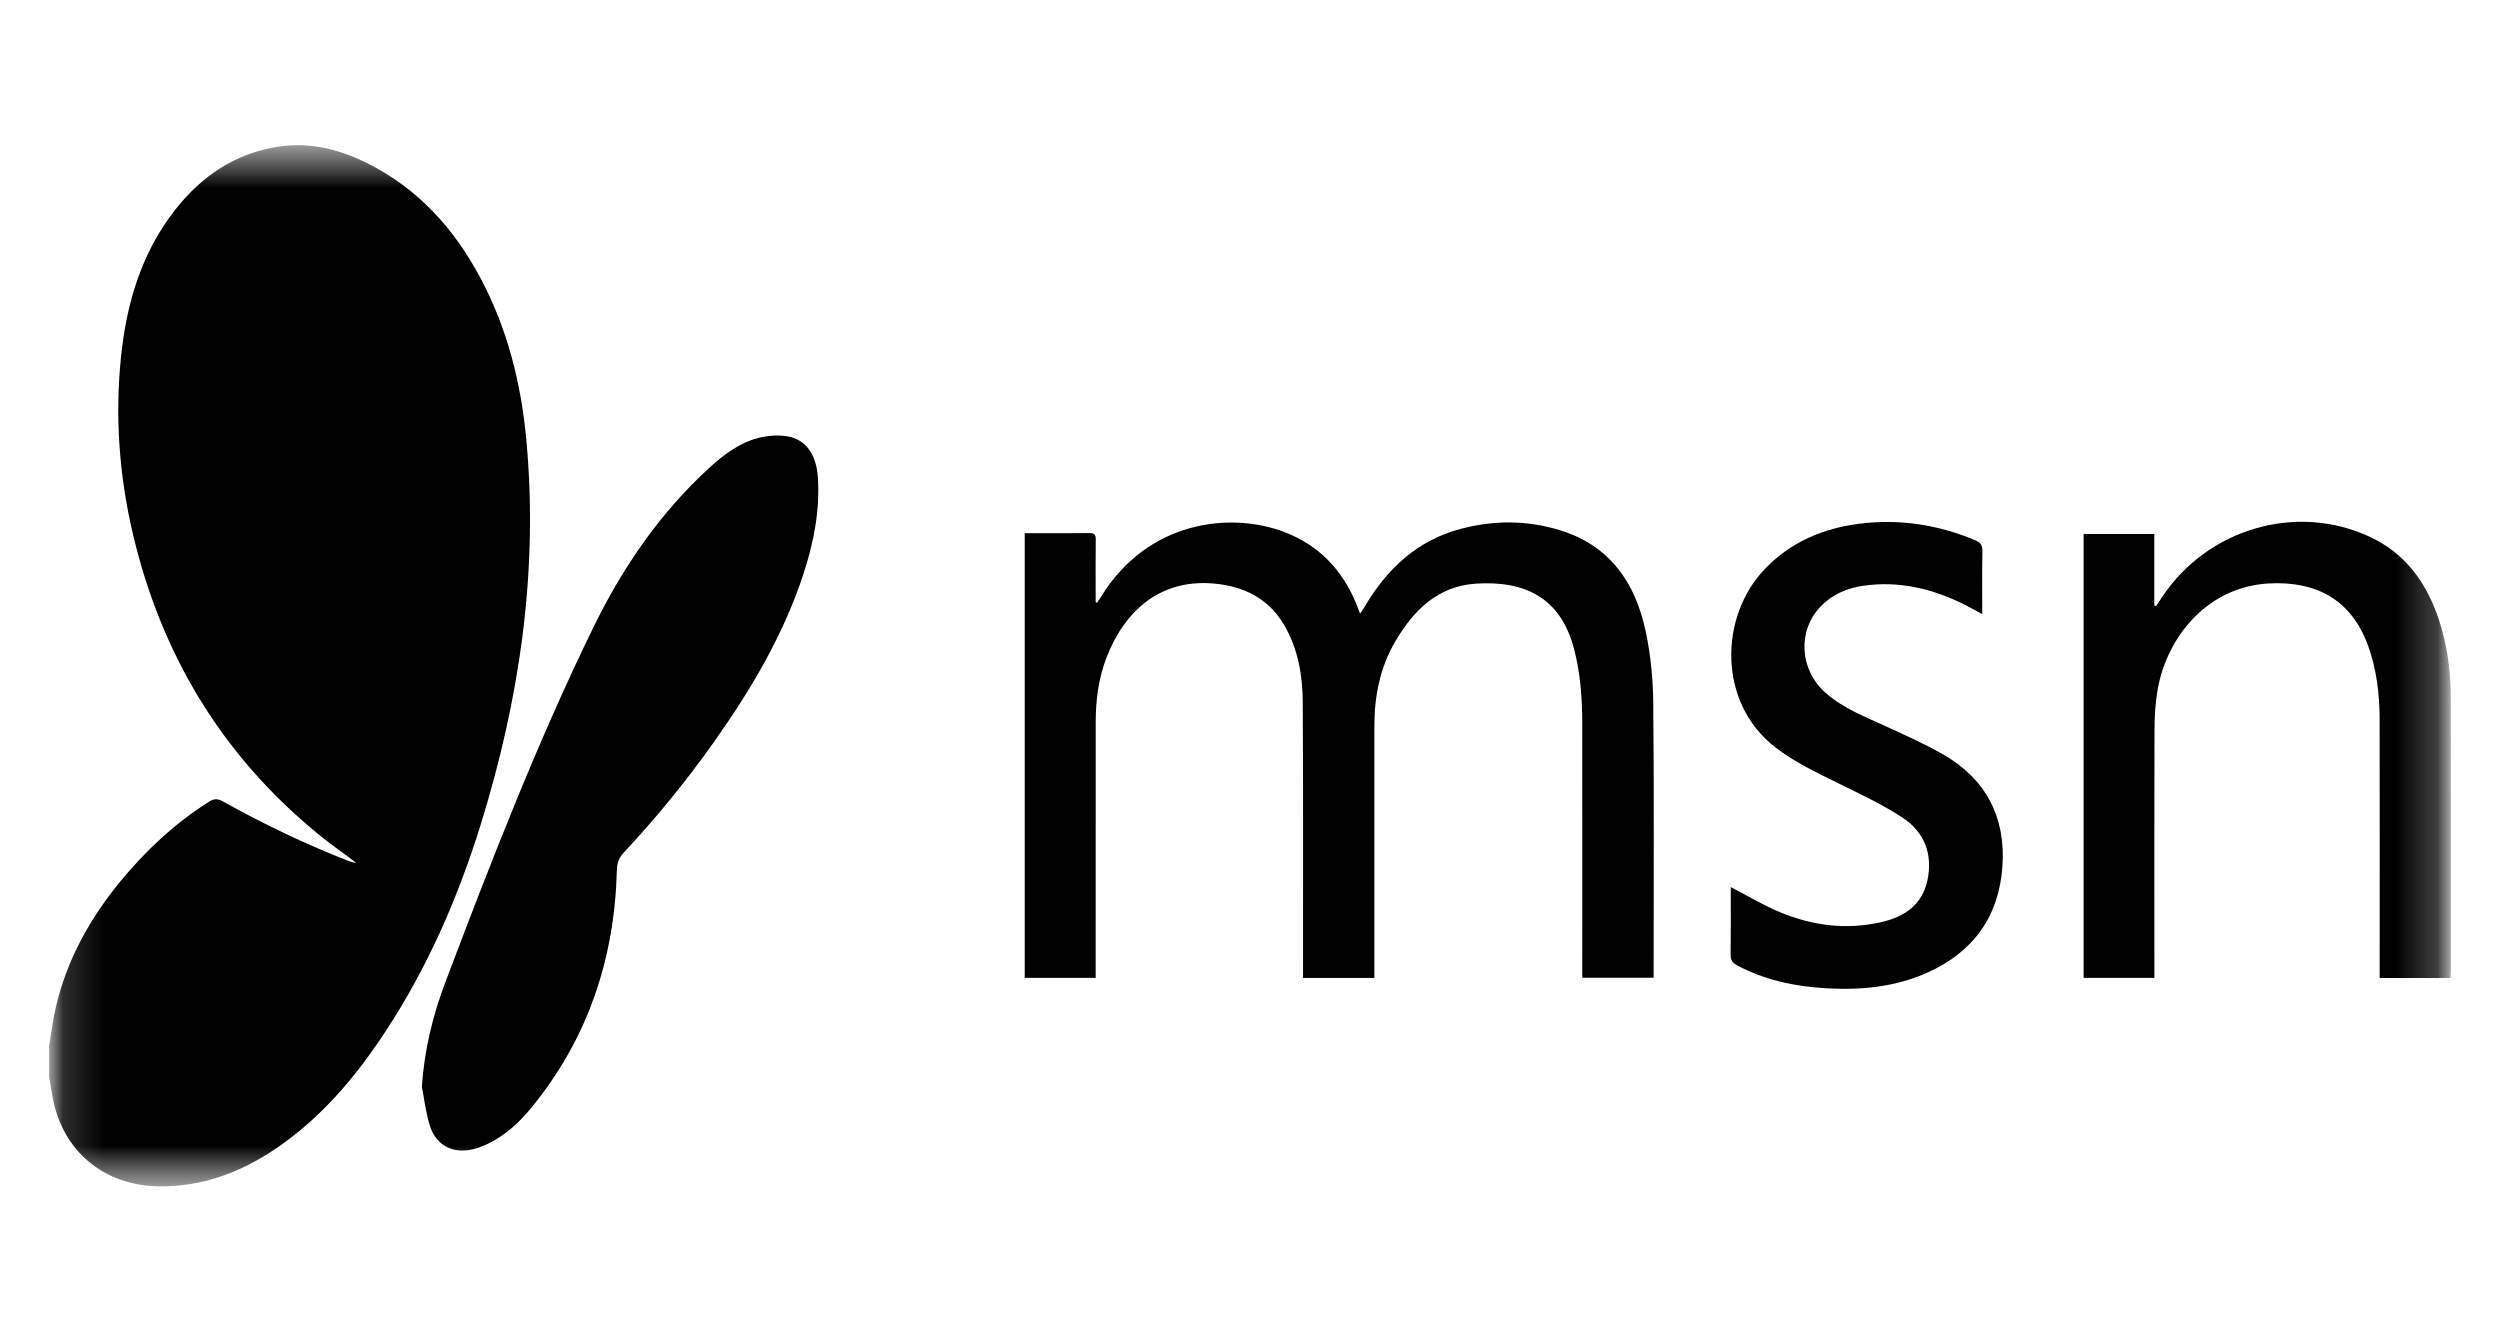
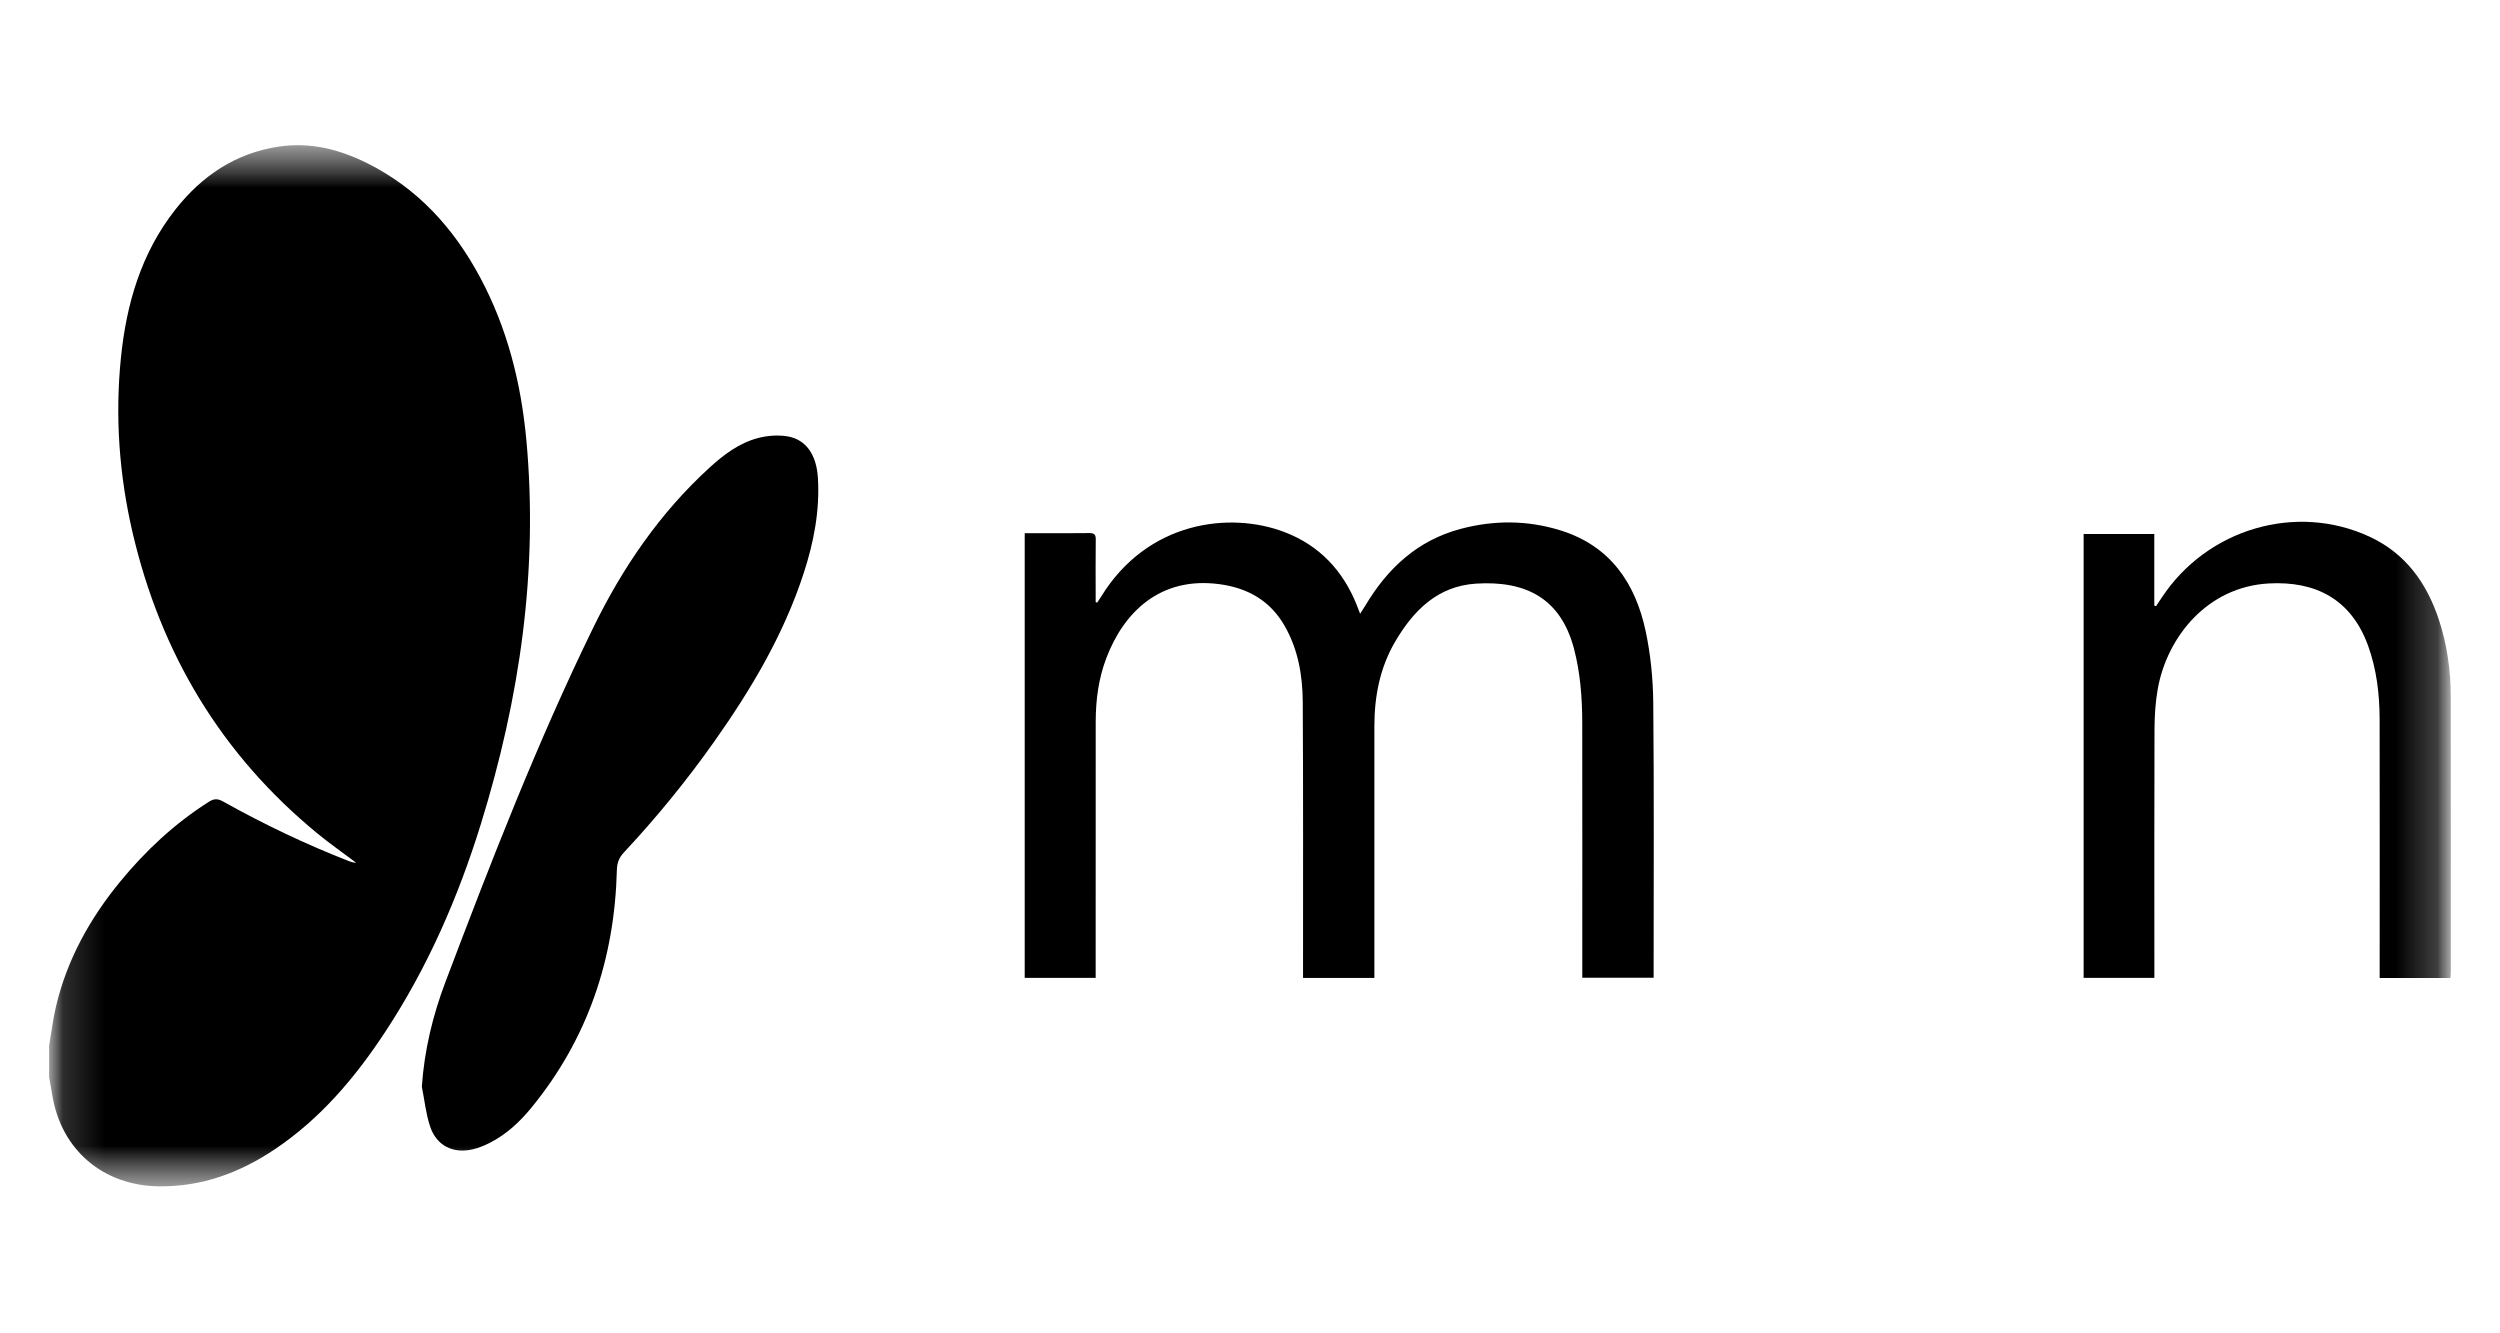
<svg xmlns="http://www.w3.org/2000/svg" width="60" height="32" viewBox="0 0 60 32" fill="none">
  <mask id="mask0_1712_1898" style="mask-type:luminance" maskUnits="userSpaceOnUse" x="0" y="3" width="59" height="26">
    <path d="M58.917 3.199H0.866V28.799H58.917V3.199Z" fill="white" />
  </mask>
  <g mask="url(#mask0_1712_1898)">
    <mask id="mask1_1712_1898" style="mask-type:luminance" maskUnits="userSpaceOnUse" x="1" y="3" width="58" height="26">
      <path d="M58.821 3.484H1.179V28.472H58.821V3.484Z" fill="white" />
    </mask>
    <g mask="url(#mask1_1712_1898)">
      <path d="M1.179 25.096C1.233 24.781 1.271 24.461 1.345 24.15C1.611 23.026 2.158 22.044 2.885 21.158C3.498 20.411 4.197 19.761 5.014 19.242C5.137 19.164 5.226 19.165 5.351 19.234C6.327 19.78 7.335 20.262 8.377 20.668C8.431 20.689 8.486 20.704 8.548 20.706C8.242 20.476 7.927 20.256 7.63 20.013C5.317 18.119 3.86 15.689 3.182 12.783C2.861 11.401 2.759 10 2.902 8.588C3.033 7.292 3.389 6.071 4.209 5.029C4.847 4.218 5.655 3.674 6.692 3.518C7.436 3.406 8.132 3.58 8.796 3.908C10.02 4.514 10.892 5.475 11.528 6.667C12.175 7.879 12.504 9.186 12.631 10.545C12.925 13.698 12.472 16.766 11.542 19.773C10.995 21.541 10.26 23.225 9.24 24.773C8.524 25.862 7.691 26.846 6.601 27.579C5.759 28.145 4.845 28.485 3.811 28.472C2.479 28.455 1.471 27.604 1.255 26.286C1.231 26.14 1.204 25.994 1.179 25.849C1.179 25.598 1.179 25.347 1.179 25.096Z" fill="black" />
      <path d="M32.985 23.47H31.273C31.273 23.393 31.273 23.323 31.273 23.254C31.272 21.116 31.279 18.979 31.266 16.842C31.262 16.206 31.154 15.581 30.829 15.017C30.482 14.413 29.943 14.11 29.266 14.02C27.838 13.829 26.966 14.702 26.552 15.794C26.365 16.284 26.298 16.798 26.297 17.321C26.296 19.297 26.296 21.273 26.296 23.249C26.296 23.319 26.296 23.389 26.296 23.469H24.593V12.796C24.71 12.796 24.821 12.796 24.932 12.796C25.337 12.796 25.741 12.8 26.146 12.794C26.262 12.793 26.3 12.831 26.298 12.949C26.292 13.391 26.296 13.833 26.296 14.274C26.296 14.333 26.296 14.392 26.296 14.45C26.308 14.455 26.319 14.46 26.331 14.464C26.36 14.419 26.392 14.376 26.421 14.329C27.533 12.506 29.521 12.266 30.839 12.774C31.663 13.092 32.229 13.691 32.559 14.513C32.584 14.573 32.606 14.635 32.643 14.73C32.691 14.654 32.729 14.599 32.763 14.542C33.297 13.642 34.018 12.971 35.049 12.695C35.853 12.48 36.664 12.482 37.46 12.732C38.64 13.101 39.249 13.99 39.495 15.145C39.615 15.706 39.672 16.29 39.678 16.865C39.699 19.008 39.687 21.152 39.687 23.295C39.687 23.348 39.687 23.4 39.687 23.466H37.975C37.975 23.394 37.975 23.319 37.975 23.245C37.975 21.28 37.977 19.316 37.974 17.352C37.973 16.749 37.929 16.15 37.774 15.562C37.455 14.359 36.617 13.932 35.426 14.007C34.502 14.066 33.922 14.651 33.481 15.404C33.117 16.028 32.985 16.715 32.985 17.43C32.984 19.364 32.985 21.299 32.985 23.233V23.47Z" fill="black" />
      <path d="M10.124 26.085C10.183 25.206 10.387 24.37 10.691 23.566C11.779 20.692 12.89 17.825 14.239 15.061C14.942 13.621 15.837 12.311 17.028 11.224C17.368 10.913 17.738 10.633 18.189 10.514C18.412 10.455 18.663 10.435 18.89 10.471C19.345 10.544 19.597 10.913 19.63 11.474C19.677 12.26 19.53 13.017 19.288 13.759C18.808 15.232 18.028 16.544 17.141 17.799C16.48 18.734 15.757 19.62 14.976 20.456C14.86 20.58 14.809 20.705 14.805 20.879C14.751 23.016 14.105 24.941 12.74 26.601C12.467 26.933 12.15 27.225 11.763 27.424C11.632 27.491 11.492 27.55 11.349 27.583C10.877 27.695 10.478 27.498 10.324 27.039C10.221 26.733 10.189 26.403 10.125 26.084L10.124 26.085Z" fill="black" />
      <path d="M58.811 23.472H57.112C57.112 23.394 57.112 23.325 57.112 23.255C57.112 21.255 57.115 19.255 57.111 17.254C57.109 16.656 57.039 16.065 56.834 15.496C56.427 14.375 55.566 13.94 54.447 14.003C52.972 14.087 52.017 15.284 51.789 16.518C51.73 16.844 51.709 17.182 51.708 17.514C51.701 19.419 51.705 21.323 51.705 23.228C51.705 23.304 51.705 23.381 51.705 23.469H50.007V12.816H51.703V14.533C51.716 14.538 51.73 14.544 51.744 14.549C51.79 14.479 51.838 14.409 51.885 14.338C52.974 12.689 55.109 12.062 56.872 12.882C57.737 13.284 58.245 13.996 58.536 14.882C58.731 15.476 58.817 16.09 58.818 16.714C58.822 18.911 58.82 21.108 58.82 23.305C58.82 23.358 58.814 23.41 58.811 23.472Z" fill="black" />
-       <path d="M41.537 21.289C41.939 21.497 42.312 21.722 42.708 21.888C43.493 22.217 44.31 22.323 45.151 22.131C45.704 22.004 46.13 21.724 46.258 21.128C46.394 20.493 46.181 19.962 45.653 19.618C45.163 19.298 44.626 19.049 44.099 18.789C43.587 18.537 43.073 18.293 42.616 17.942C41.227 16.879 41.254 14.804 42.358 13.654C42.981 13.005 43.756 12.679 44.63 12.569C45.589 12.449 46.513 12.592 47.404 12.965C47.53 13.018 47.581 13.085 47.578 13.229C47.567 13.725 47.574 14.22 47.574 14.74C47.431 14.663 47.306 14.59 47.177 14.525C46.4 14.133 45.586 13.932 44.712 14.059C44.32 14.117 43.968 14.269 43.69 14.561C43.131 15.15 43.19 16.085 43.82 16.634C44.244 17.005 44.764 17.202 45.266 17.434C45.729 17.648 46.199 17.854 46.64 18.109C47.659 18.697 48.136 19.603 48.059 20.777C47.981 21.99 47.363 22.845 46.262 23.341C45.485 23.691 44.659 23.767 43.819 23.718C43.077 23.675 42.361 23.523 41.695 23.171C41.58 23.11 41.533 23.043 41.535 22.91C41.542 22.367 41.538 21.825 41.538 21.289L41.537 21.289Z" fill="black" />
    </g>
  </g>
</svg>